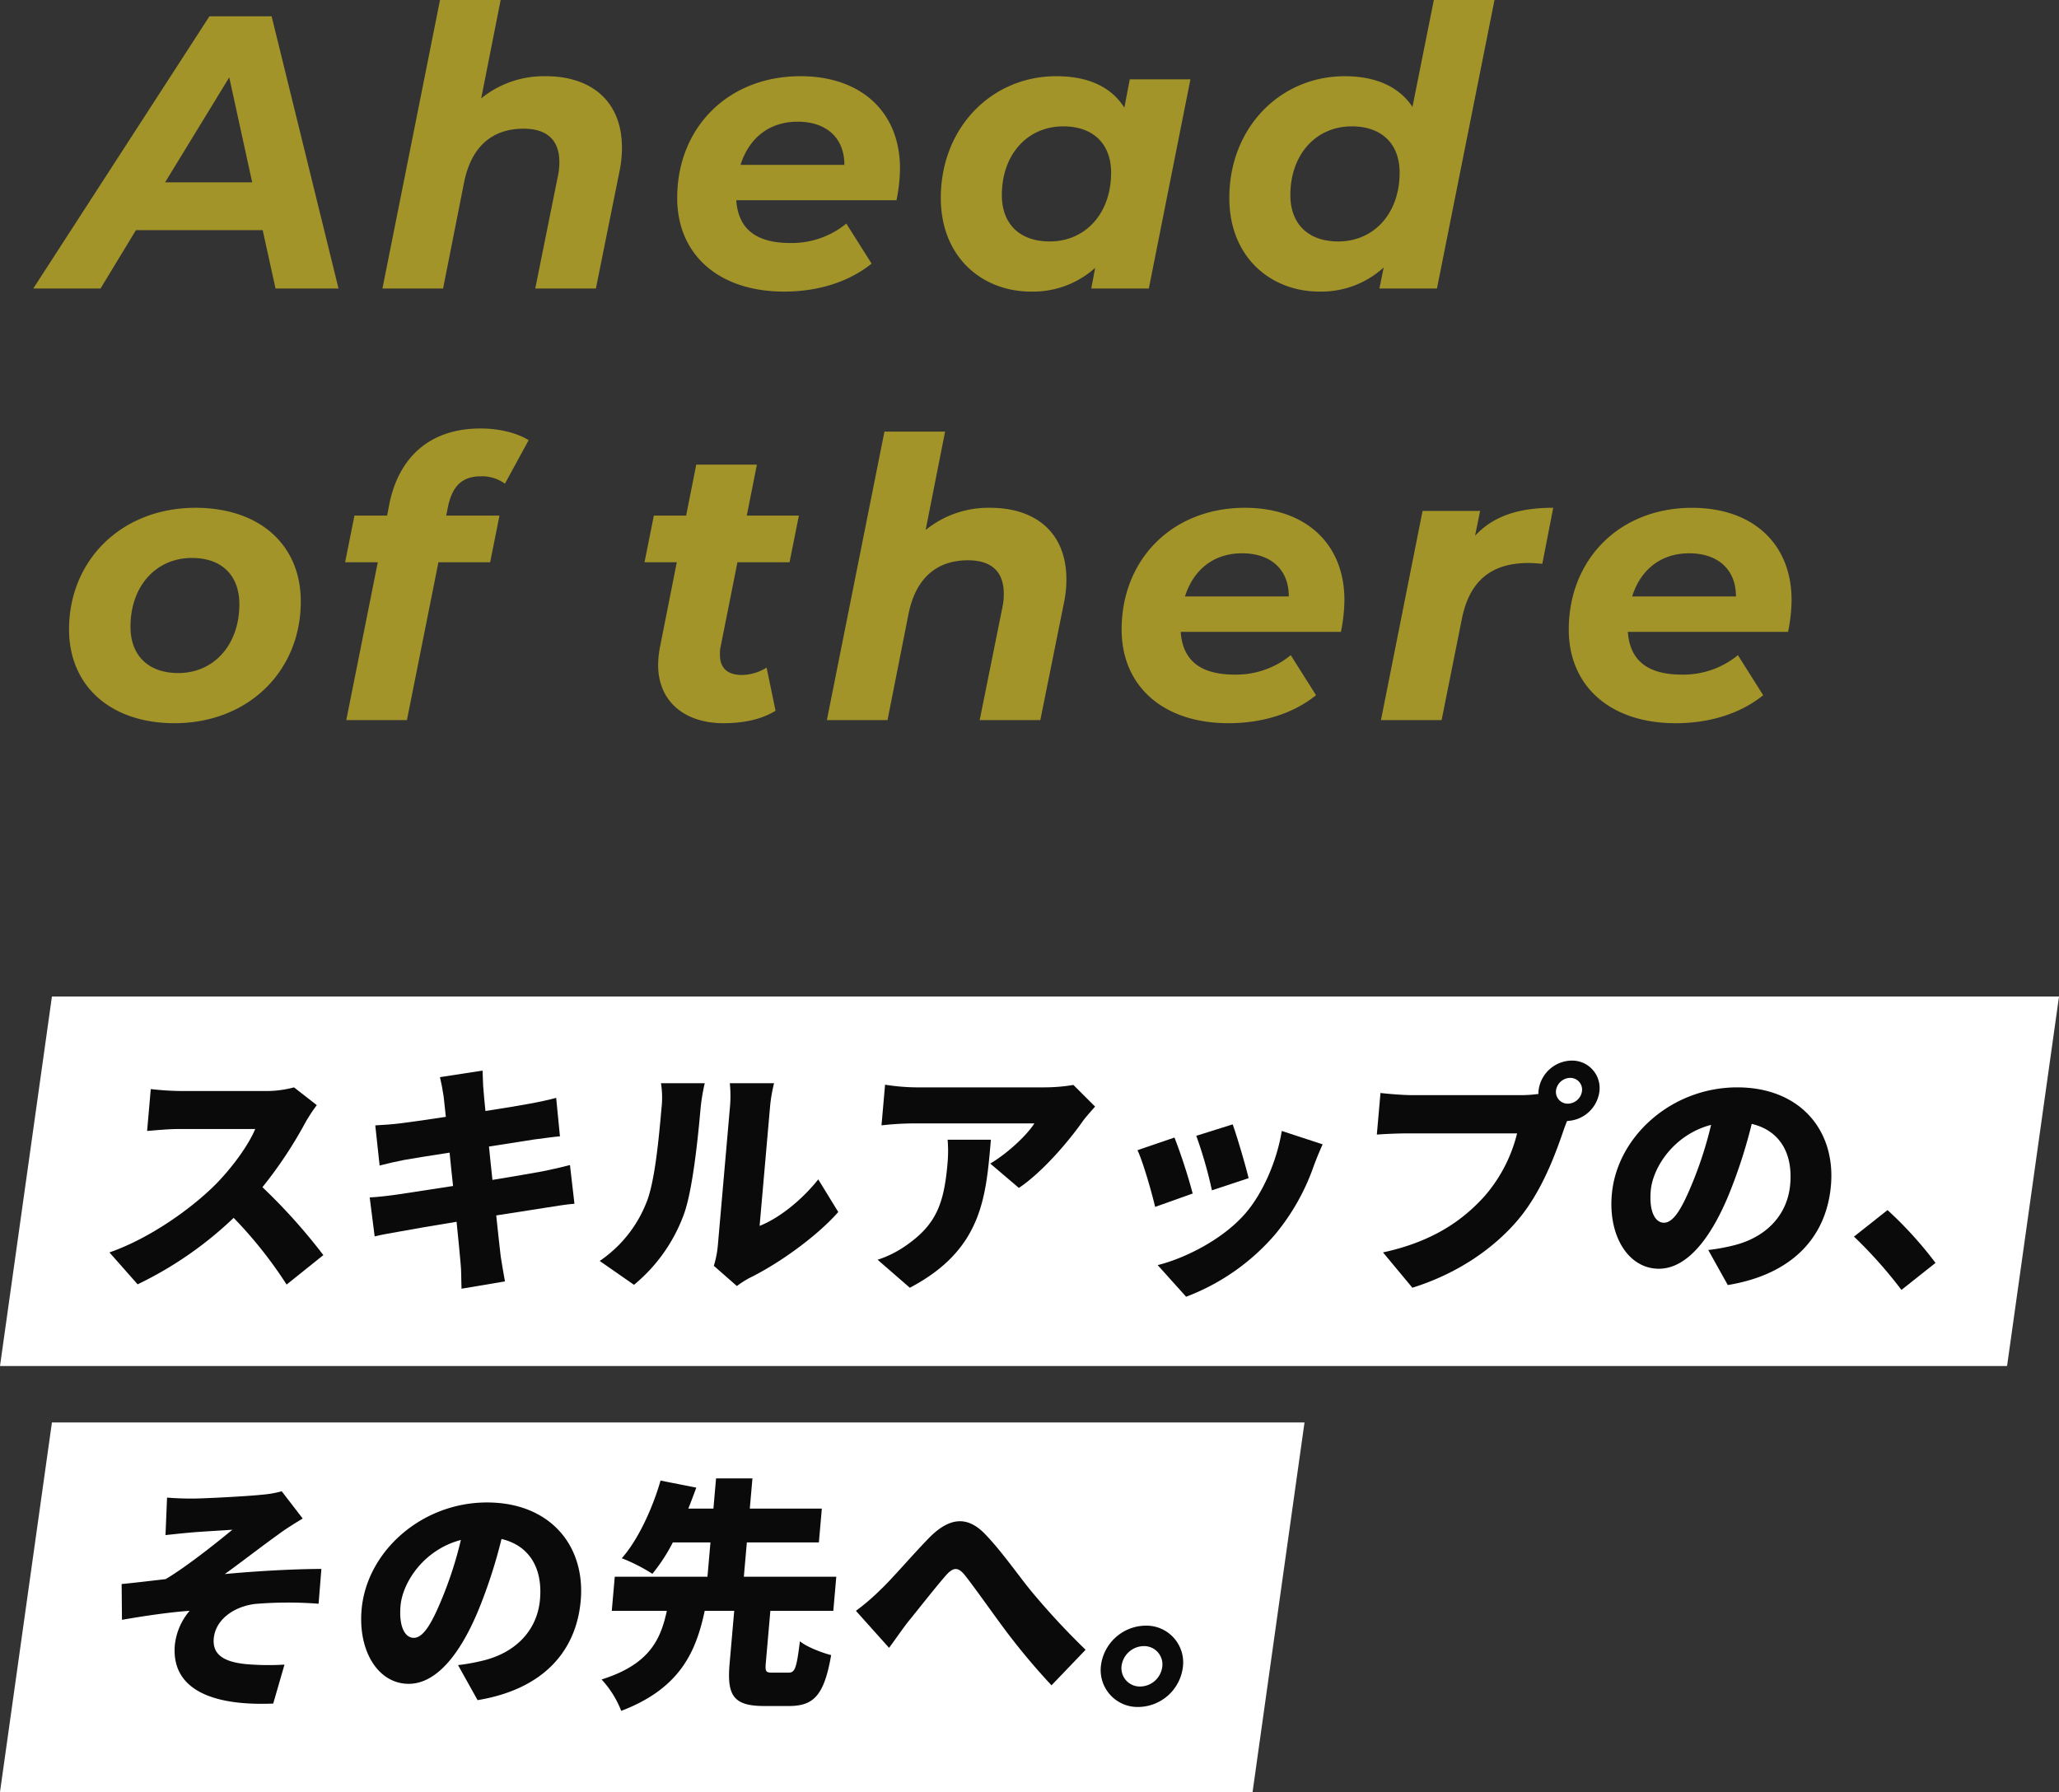
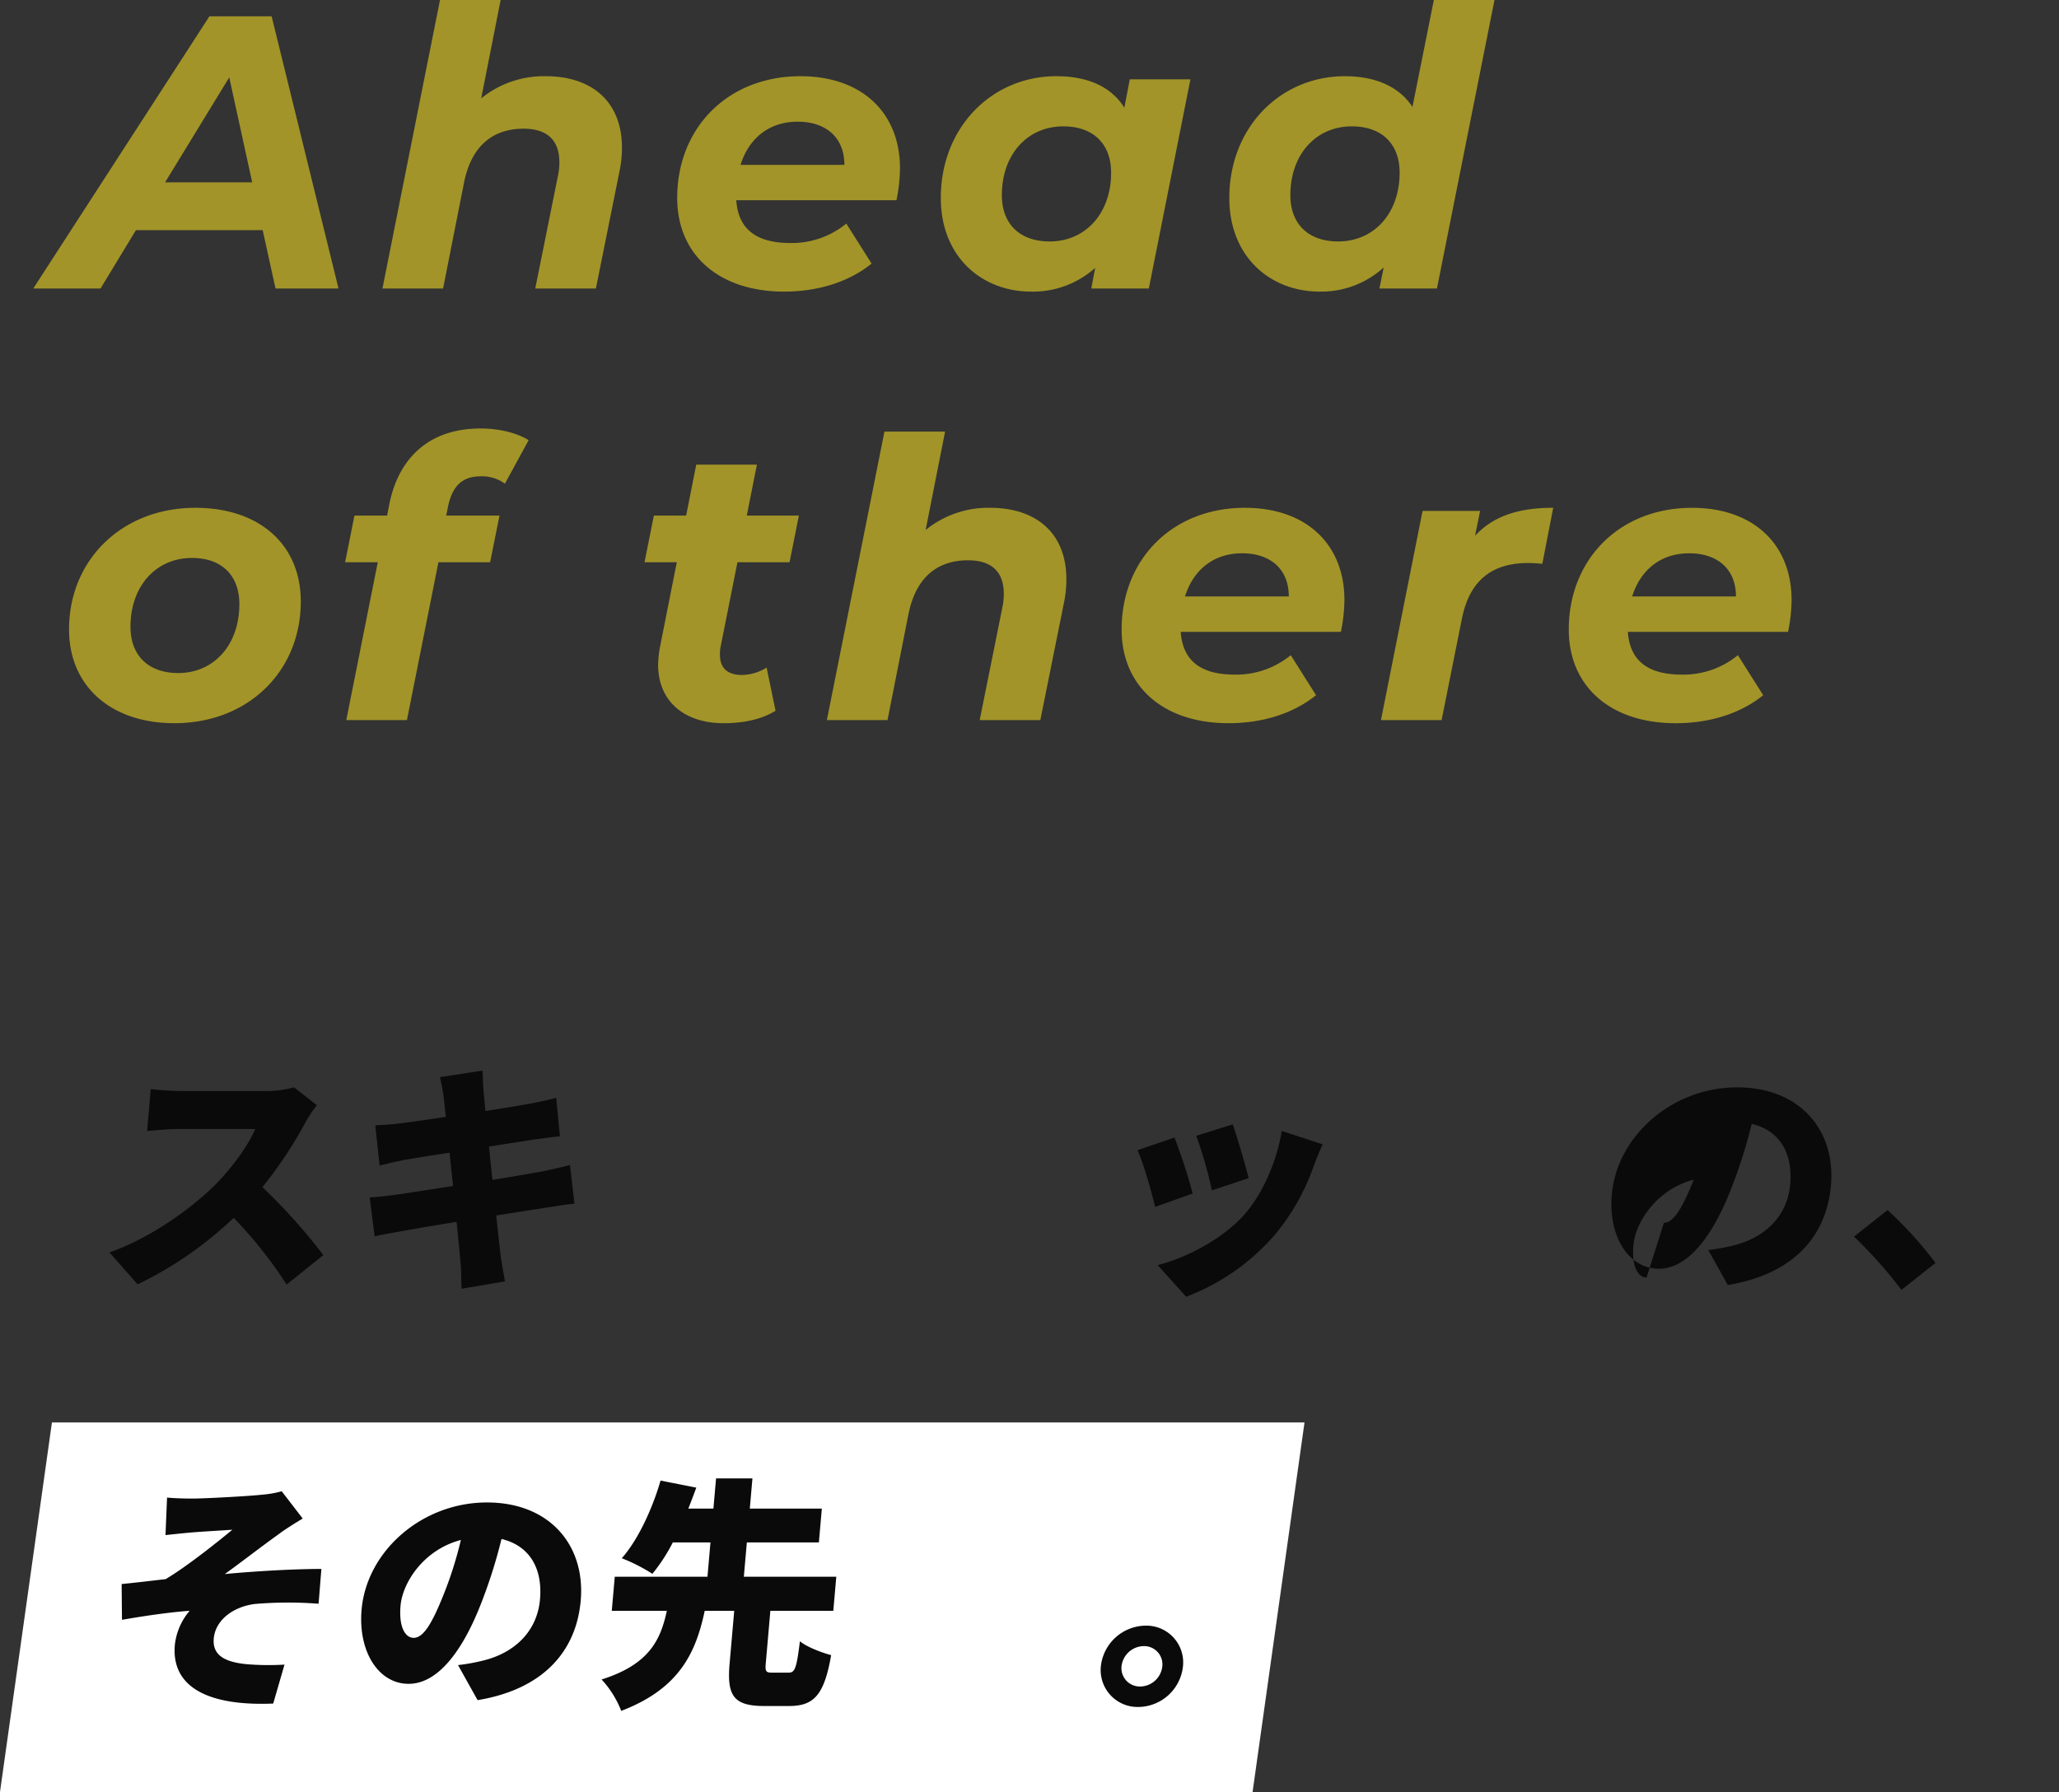
<svg xmlns="http://www.w3.org/2000/svg" width="577.195" height="502.383" viewBox="0 0 577.195 502.383">
  <rect x="0" y="0" width="577.195" height="502.383" fill="#333333" stroke="none" />
  <defs>
    <clipPath id="clip-path">
      <rect id="長方形_923" data-name="長方形 923" width="577.195" height="223.011" fill="none" />
    </clipPath>
  </defs>
  <g id="グループ_1119" data-name="グループ 1119" transform="translate(-170.805 -336.122)">
-     <path id="パス_5878" data-name="パス 5878" d="M14.56,0,0,103.6H562.634L577.2,0Z" transform="translate(170.805 615.494)" fill="#fff" />
    <path id="パス_5879" data-name="パス 5879" d="M14.56,119.411,0,223.011H351.133l14.559-103.6Z" transform="translate(170.805 615.494)" fill="#fff" />
    <g id="グループ_1118" data-name="グループ 1118">
      <path id="パス_22469" data-name="パス 22469" d="M61.04,0H78.7L59.95-76.3H42.51L-6.867,0H11.99l9.919-16.35H57.443ZM30.084-29.757l17.985-29.43L54.5-29.757ZM136.795-59.514A27.86,27.86,0,0,0,118.7-53.3l5.45-27.577h-17L91.015,0h17L113.9-29.757C115.976-40,121.971-44.8,130.582-44.8c6.758,0,10.028,3.379,10.028,9.374a18.2,18.2,0,0,1-.436,4.033L133.852,0h17l6.54-32.482a32.468,32.468,0,0,0,.763-6.976C158.159-52.538,149.548-59.514,136.795-59.514Zm99.3,25.833c0-15.7-10.791-25.833-27.9-25.833-20.383,0-34.553,14.5-34.553,34.117C173.637-9.483,185.3.872,203.612.872c8.938,0,17.767-2.4,24.525-7.848L221.052-18.2a24.08,24.08,0,0,1-15.7,5.45c-9.7,0-14.606-4.033-15.151-11.99h44.908A45.8,45.8,0,0,0,236.094-33.681Zm-28.667-13.08c7.848,0,13.08,4.36,13.08,12.1H191.4C193.693-41.965,199.252-46.761,207.427-46.761Zm93.086-11.881-1.526,7.957c-3.815-6.1-10.573-8.829-19.075-8.829-18.094,0-32.373,14.388-32.373,34.117C247.539-8.72,259.2.872,272.827.872a26.118,26.118,0,0,0,17.985-6.649L289.722,0h16.132l11.663-58.642ZM278.059-13.189c-8.5,0-13.407-5.014-13.407-12.971,0-11.445,7.194-19.293,17.222-19.293,8.5,0,13.407,5.014,13.407,12.971C295.281-21.037,288.087-13.189,278.059-13.189ZM385.751-80.878,379.756-50.9c-3.815-5.777-10.464-8.611-18.966-8.611-18.094,0-32.373,14.388-32.373,34.117C328.417-8.72,340.08.872,353.7.872A26,26,0,0,0,371.69-5.886L370.491,0h16.132l16.132-80.878ZM358.937-13.189c-8.5,0-13.407-5.014-13.407-12.971,0-11.445,7.194-19.293,17.222-19.293,8.5,0,13.407,5.014,13.407,12.971C376.159-21.037,368.965-13.189,358.937-13.189ZM32.7,121.872c20.71,0,35.425-14.606,35.425-34.117,0-15.914-11.554-26.269-29.539-26.269-20.6,0-35.425,14.606-35.425,34.117C3.161,111.408,14.824,121.872,32.7,121.872Zm1.09-14.061c-8.5,0-13.407-5.014-13.407-12.971,0-11.445,7.194-19.293,17.222-19.293,8.5,0,13.3,5.014,13.3,12.971C50.9,99.963,43.709,107.811,33.79,107.811Zm84.8-55.154a10.836,10.836,0,0,1,6.758,2.071L132,42.52c-3.379-2.071-8.284-3.27-13.516-3.27-14.388,0-22.89,8.284-25.506,21.037l-.654,3.379H83.167l-2.616,13.08h9.156L80.878,121h17l8.829-44.254h14.5l2.616-13.08H108.891l.436-2.18C110.526,55.382,113.36,52.657,118.592,52.657Zm71.94,24.089h14.606l2.616-13.08H193.148l2.834-14.279h-17l-2.834,14.279H167.1l-2.616,13.08h9.047L168.841,100.4a28.256,28.256,0,0,0-.545,5.123c0,10.246,7.412,16.35,18.312,16.35,5.123,0,10.355-.872,14.606-3.488l-2.507-12.1a13.588,13.588,0,0,1-6.867,2.071c-4.251,0-6.213-2.071-6.213-5.668a9.35,9.35,0,0,1,.218-2.4Zm70.85-15.26A27.86,27.86,0,0,0,243.288,67.7l5.45-27.577h-17L215.6,121h17l5.886-29.757C240.563,81,246.558,76.2,255.169,76.2c6.758,0,10.028,3.379,10.028,9.374a18.2,18.2,0,0,1-.436,4.033L258.439,121h17l6.54-32.482a32.468,32.468,0,0,0,.763-6.976C282.746,68.462,274.135,61.486,261.382,61.486Zm99.3,25.833c0-15.7-10.791-25.833-27.9-25.833-20.383,0-34.553,14.5-34.553,34.117,0,15.914,11.663,26.269,29.975,26.269,8.938,0,17.767-2.4,24.525-7.848L345.639,102.8a24.08,24.08,0,0,1-15.7,5.45c-9.7,0-14.606-4.033-15.151-11.99H359.7A45.8,45.8,0,0,0,360.681,87.319Zm-28.667-13.08c7.848,0,13.08,4.36,13.08,12.1h-29.1C318.28,79.035,323.839,74.239,332.014,74.239Zm65.291-4.9,1.417-6.976H382.59L370.927,121h17L393.6,92.66c2.18-11.009,8.611-15.7,18.639-15.7,1.417,0,2.4.109,3.924.218l3.052-15.7C409.731,61.486,402.537,63.666,397.3,69.334Zm88.726,17.985c0-15.7-10.791-25.833-27.9-25.833-20.383,0-34.553,14.5-34.553,34.117,0,15.914,11.663,26.269,29.975,26.269,8.938,0,17.767-2.4,24.525-7.848L470.989,102.8a24.08,24.08,0,0,1-15.7,5.45c-9.7,0-14.606-4.033-15.151-11.99H485.05A45.8,45.8,0,0,0,486.031,87.319Zm-28.667-13.08c7.848,0,13.08,4.36,13.08,12.1h-29.1C443.63,79.035,449.189,74.239,457.364,74.239Z" transform="translate(187 417)" fill="#a29428" />
      <g id="グループ_1046" data-name="グループ 1046" transform="translate(170.805 615.494)">
        <g id="グループ_1045" data-name="グループ 1045" clip-path="url(#clip-path)">
          <path id="パス_5880" data-name="パス 5880" d="M85.547,35.44A118.727,118.727,0,0,1,73.564,53.459,160.15,160.15,0,0,1,90.645,72.5l-10.3,8.257A119.489,119.489,0,0,0,65.5,62.058,104.374,104.374,0,0,1,38.58,80.69l-7.9-8.94C42.2,67.723,53.82,59.328,60.545,52.571c4.923-5.051,9.17-11.057,11-15.424H50.109c-3.1,0-6.928.409-8.871.545l1.028-11.739a81.371,81.371,0,0,0,8.774.546H74.062a30.433,30.433,0,0,0,8.36-1.024l6.387,4.983a42.833,42.833,0,0,0-3.262,4.982" fill="#0b0a0a" />
          <path id="パス_5881" data-name="パス 5881" d="M123.335,22.608l11.947-1.842c.088,1.364.073,3.89.269,5.6.048,1.023.283,3.071.532,5.732,5.379-.819,10.138-1.637,12.379-2.048,2.31-.409,5.472-1.09,7.45-1.636l1.055,10.783c-1.8.137-5.016.614-7.246.887-2.656.409-7.407,1.16-12.648,1.979.288,3,.633,6.143.974,9.351,5.805-.956,11.051-1.843,13.993-2.389,2.736-.546,5.69-1.228,7.737-1.774L161.033,58.1c-2.079.136-5.3.682-7.953,1.091-3.074.478-8.246,1.3-13.975,2.185.529,4.981.986,9.213,1.265,11.534.3,2.048.772,4.573,1.184,6.961l-12.173,2.048c-.112-2.662-.034-5.12-.269-7.166-.159-2.116-.61-6.416-1.121-11.6-6.643,1.093-12.661,2.116-15.534,2.661-3.15.546-5.81,1.025-7.432,1.434l-1.387-10.919c1.935-.07,5.418-.48,7.79-.82,3.075-.477,9.011-1.366,15.579-2.389-.345-3.14-.685-6.347-.974-9.35-5.8.887-10.832,1.706-12.722,2.047-2.386.479-4.283.887-6.893,1.569l-1.22-11.26c2.424-.137,4.642-.273,6.8-.546,2.23-.274,7.252-.956,12.981-1.843-.261-2.525-.5-4.506-.607-5.665-.3-2.048-.636-3.754-1.039-5.461" fill="#0b0a0a" />
-           <path id="パス_5882" data-name="パス 5882" d="M181.1,58.03c2.419-5.595,3.586-18.154,4.333-26.686a25.744,25.744,0,0,0-.143-7.029h12.269a55.081,55.081,0,0,0-1.155,6.893c-.735,8.4-2.189,22.659-4.584,29.553a46.081,46.081,0,0,1-14.093,20.066l-9.616-6.689A35.432,35.432,0,0,0,181.1,58.03m20.126,11.808,3.428-39.176a34.831,34.831,0,0,0-.065-6.347h12.407a42.377,42.377,0,0,0-1.114,6.416L212.939,64.31c5.355-2.116,11.643-7.03,16.442-13.036l5.61,9.145c-6.2,7.03-16.923,14.606-24.915,18.5a26.477,26.477,0,0,0-3.505,2.252L200.106,75.5a26.973,26.973,0,0,0,1.115-5.664" fill="#0b0a0a" />
-           <path id="パス_5883" data-name="パス 5883" d="M255.049,81.645,246.018,73.8a29.882,29.882,0,0,0,8.222-4.164C262.391,63.9,264.622,58.1,265.6,46.974a38.185,38.185,0,0,0,.046-6.825h12.13c-1.4,16.039-2.349,30.781-22.722,41.5m48.472-46.683c-4.018,5.733-11.312,14.264-17.9,18.7L277.6,46.838c5.381-3.209,10.591-8.4,12.358-11.262H255.91a84.7,84.7,0,0,0-8.8.546l1-11.4a59.231,59.231,0,0,0,8.688.751h35.772a49.168,49.168,0,0,0,8.33-.683l6.086,6.074c-.917,1.025-2.676,3-3.46,4.1" fill="#0b0a0a" />
          <path id="パス_5884" data-name="パス 5884" d="M334.346,55.233l-10.529,3.754c-.849-3.686-3.375-12.627-4.95-15.9l10.374-3.548a157.318,157.318,0,0,1,5.105,15.7m33.977-7.85a61.926,61.926,0,0,1-10.932,19.384,61.616,61.616,0,0,1-24.888,17.4L324.526,75.3c7.468-1.843,17.984-7.029,24.332-14.2,5.044-5.665,9.1-14.947,10.457-23.41l11.458,3.754c-1.2,2.662-1.824,4.3-2.45,5.937m-18.3,3.55-10.292,3.412a118.159,118.159,0,0,0-4.383-15.288l10.205-3.207c1.116,3,3.717,11.875,4.47,15.083" fill="#0b0a0a" />
-           <path id="パス_5885" data-name="パス 5885" d="M440.577,17.968a7.7,7.7,0,0,1,7.806,8.462,9.476,9.476,0,0,1-9.08,8.463c-.434,1.024-.8,2.048-1.078,2.867-2.216,6.416-5.949,16.789-12.569,24.707-6.926,8.258-17.259,15.289-29.73,19.178l-8.232-9.9c14.122-3.071,22.435-9.077,28.466-15.765a42.119,42.119,0,0,0,9.123-17.61H394.956c-3.377,0-7.186.2-8.991.341l1.022-11.671c2.112.274,6.632.615,8.906.615h30.4a36.9,36.9,0,0,0,4.992-.341,3.492,3.492,0,0,1,.009-.888,9.518,9.518,0,0,1,9.287-8.462M439.52,30.047a4.075,4.075,0,0,0,3.97-3.617,3.3,3.3,0,0,0-3.337-3.616,4.075,4.075,0,0,0-3.97,3.616,3.3,3.3,0,0,0,3.337,3.617" fill="#0b0a0a" />
-           <path id="パス_5886" data-name="パス 5886" d="M484.35,80.895l-5.481-9.828a55.317,55.317,0,0,0,6.862-1.229c8.939-2.115,15.328-8.189,16.116-17.2.771-8.805-3.022-15.083-10.787-16.927a143.989,143.989,0,0,1-5.625,17.814c-5.261,13.65-12.264,22.795-20.4,22.795-8.547,0-14.225-9.145-13.2-20.815,1.421-16.245,16.756-30.031,35.16-30.031,17.575,0,27.621,12.011,26.265,27.506-1.26,14.4-10.725,24.911-28.909,27.914M466.442,63.423c2.757,0,5.189-4.164,8.363-12.081a107.5,107.5,0,0,0,4.859-15.356c-10.441,2.729-16.346,11.943-16.913,18.427-.52,5.939,1.279,9.01,3.691,9.01" fill="#0b0a0a" />
+           <path id="パス_5886" data-name="パス 5886" d="M484.35,80.895l-5.481-9.828a55.317,55.317,0,0,0,6.862-1.229c8.939-2.115,15.328-8.189,16.116-17.2.771-8.805-3.022-15.083-10.787-16.927a143.989,143.989,0,0,1-5.625,17.814c-5.261,13.65-12.264,22.795-20.4,22.795-8.547,0-14.225-9.145-13.2-20.815,1.421-16.245,16.756-30.031,35.16-30.031,17.575,0,27.621,12.011,26.265,27.506-1.26,14.4-10.725,24.911-28.909,27.914M466.442,63.423c2.757,0,5.189-4.164,8.363-12.081c-10.441,2.729-16.346,11.943-16.913,18.427-.52,5.939,1.279,9.01,3.691,9.01" fill="#0b0a0a" />
          <path id="パス_5887" data-name="パス 5887" d="M519.722,67.314l9.405-7.439a108.743,108.743,0,0,1,13.453,14.81l-9.553,7.575a125.469,125.469,0,0,0-13.3-14.946" fill="#0b0a0a" />
          <path id="パス_5888" data-name="パス 5888" d="M53.983,140.755c2.895,0,15.147-.613,19.532-1.091a28.92,28.92,0,0,0,5.46-.956l5.879,7.645c-1.819,1.091-5.024,3.071-6.8,4.435-5.148,3.687-10.474,7.849-15.034,11.126,8.618-.819,19.562-1.433,27.074-1.433l-.784,9.759a110.446,110.446,0,0,0-17.927.069c-6.136.819-11.014,4.572-11.462,9.691-.4,4.573,2.943,6.552,9.023,7.167a72.814,72.814,0,0,0,10.808.136l-3.161,10.921c-18.192.751-28.616-4.573-27.577-16.449a17.662,17.662,0,0,1,4.145-9.556c-5.757.41-12.67,1.434-18.968,2.525L34.1,164.712c3.684-.342,8.631-.956,12.32-1.365,5.668-3.345,14.185-10.1,18.719-13.856-2.707.205-9.215.547-12,.82-1.666.137-4.171.409-6.746.682l.437-10.509c2.464.2,4.664.271,7.145.271" fill="#0b0a0a" />
          <path id="パス_5889" data-name="パス 5889" d="M133.882,197.268,128.4,187.44a55.317,55.317,0,0,0,6.862-1.229c8.939-2.115,15.328-8.189,16.116-17.2.771-8.8-3.022-15.083-10.788-16.927a143.806,143.806,0,0,1-5.624,17.814c-5.261,13.65-12.264,22.795-20.4,22.795-8.547,0-14.225-9.145-13.2-20.815,1.421-16.245,16.756-30.031,35.16-30.031,17.575,0,27.62,12.011,26.264,27.506-1.259,14.4-10.724,24.911-28.908,27.914M115.974,179.8c2.757,0,5.189-4.164,8.363-12.081a107.5,107.5,0,0,0,4.859-15.356c-10.441,2.729-16.346,11.943-16.913,18.427-.52,5.939,1.279,9.01,3.691,9.01" fill="#0b0a0a" />
          <path id="パス_5890" data-name="パス 5890" d="M221.055,189.556c1.792,0,2.238-1.161,3.182-8.8,1.862,1.571,6.13,3.207,8.757,3.891-1.944,11.192-4.832,14.265-11.793,14.265h-7.03c-8.684,0-10.415-3.073-9.638-11.945l1.29-14.743h-8.271c-2.457,11.535-6.936,21.773-23.407,28.053a27.783,27.783,0,0,0-5.5-8.806c13.678-4.3,16.579-11.466,18.294-19.247H171.5l.836-9.554h25.985l.841-9.625H188.616a49.838,49.838,0,0,1-5.734,8.806,48.778,48.778,0,0,0-8.578-4.368c4.9-5.528,8.878-14.811,10.865-21.773l10.029,1.979c-.72,1.912-1.444,3.891-2.238,5.87h7.031l.74-8.463h10.2l-.74,8.463h20.194l-.83,9.486H209.362l-.842,9.625h25.915l-.836,9.554H215.954l-1.284,14.675c-.209,2.389.044,2.662,1.9,2.662Z" fill="#0b0a0a" />
-           <path id="パス_5891" data-name="パス 5891" d="M246.716,166.418c3.227-3,8.838-9.623,13.685-14.6,5.752-5.871,10.744-6.212,15.615-1.229,4.62,4.71,9.575,11.876,13.065,16.107a207.04,207.04,0,0,0,15.24,16.449l-9.555,9.965a186.976,186.976,0,0,1-13.228-15.834c-3.7-4.983-8.232-11.467-11.148-15.153-1.934-2.32-3.268-2.047-5.257.205-2.756,3.14-7.723,9.487-10.733,13.173-1.87,2.457-3.687,5.119-5.17,7.1l-9.292-10.375a61.964,61.964,0,0,0,6.778-5.8" fill="#0b0a0a" />
          <path id="パス_5892" data-name="パス 5892" d="M331.621,187.782a12.725,12.725,0,0,1-12.507,11.4,10.344,10.344,0,0,1-10.513-11.4,12.774,12.774,0,0,1,12.507-11.4,10.308,10.308,0,0,1,10.513,11.4m-5.789,0a5.123,5.123,0,0,0-5.226-5.665,6.372,6.372,0,0,0-6.215,5.665,5.157,5.157,0,0,0,5.224,5.664,6.322,6.322,0,0,0,6.217-5.664" fill="#0b0a0a" />
        </g>
      </g>
    </g>
  </g>
</svg>